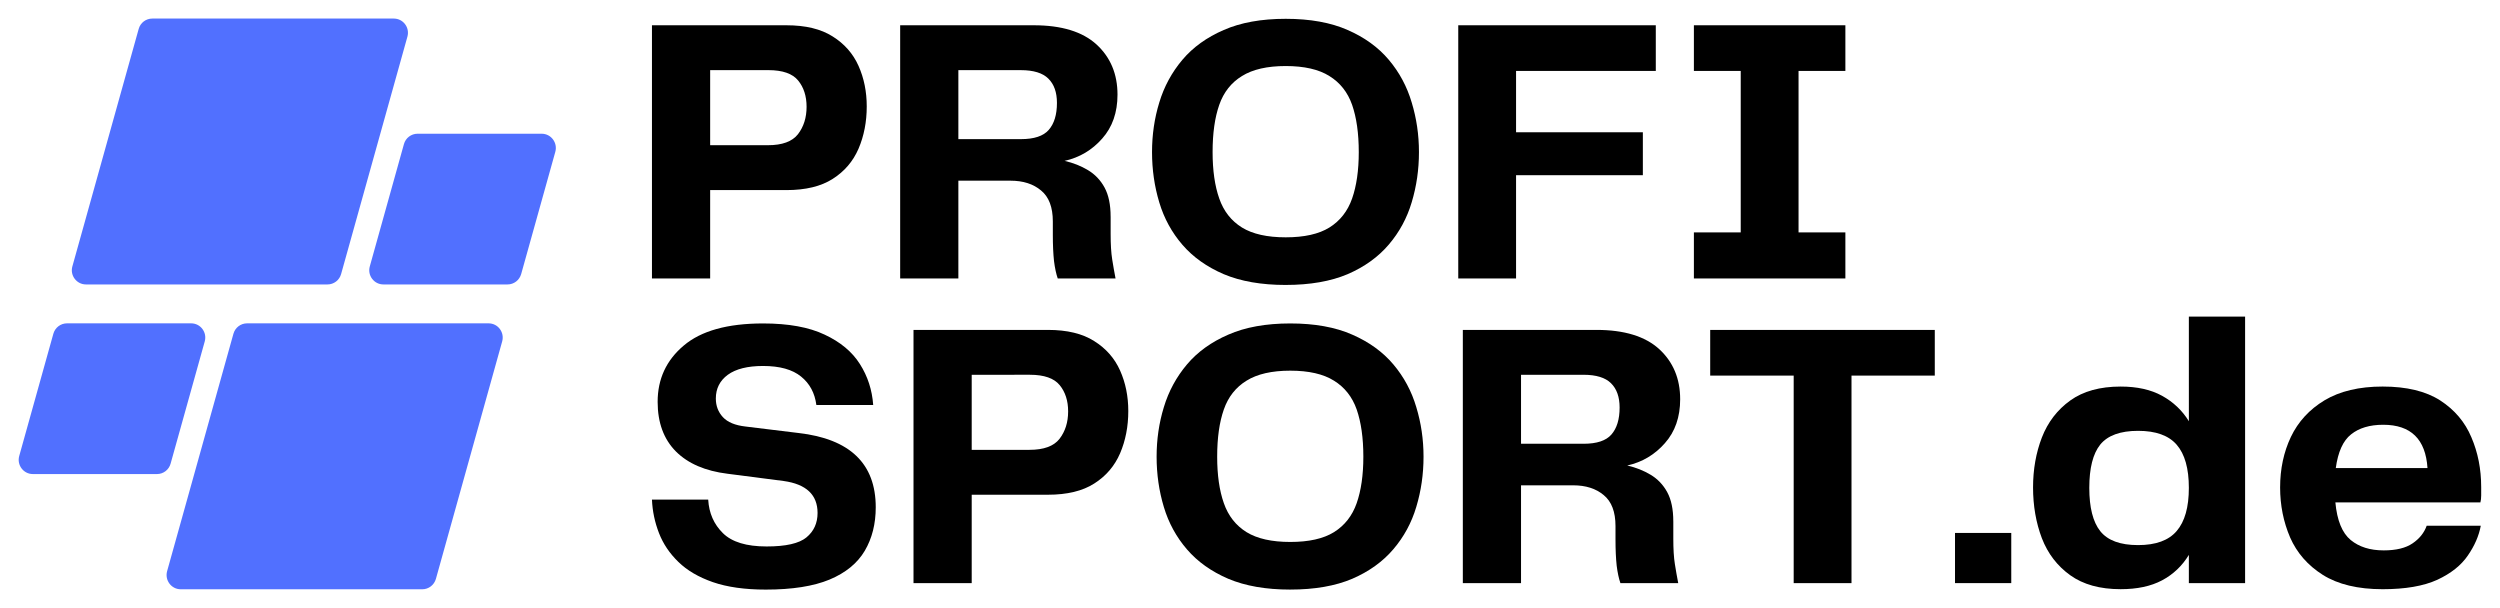
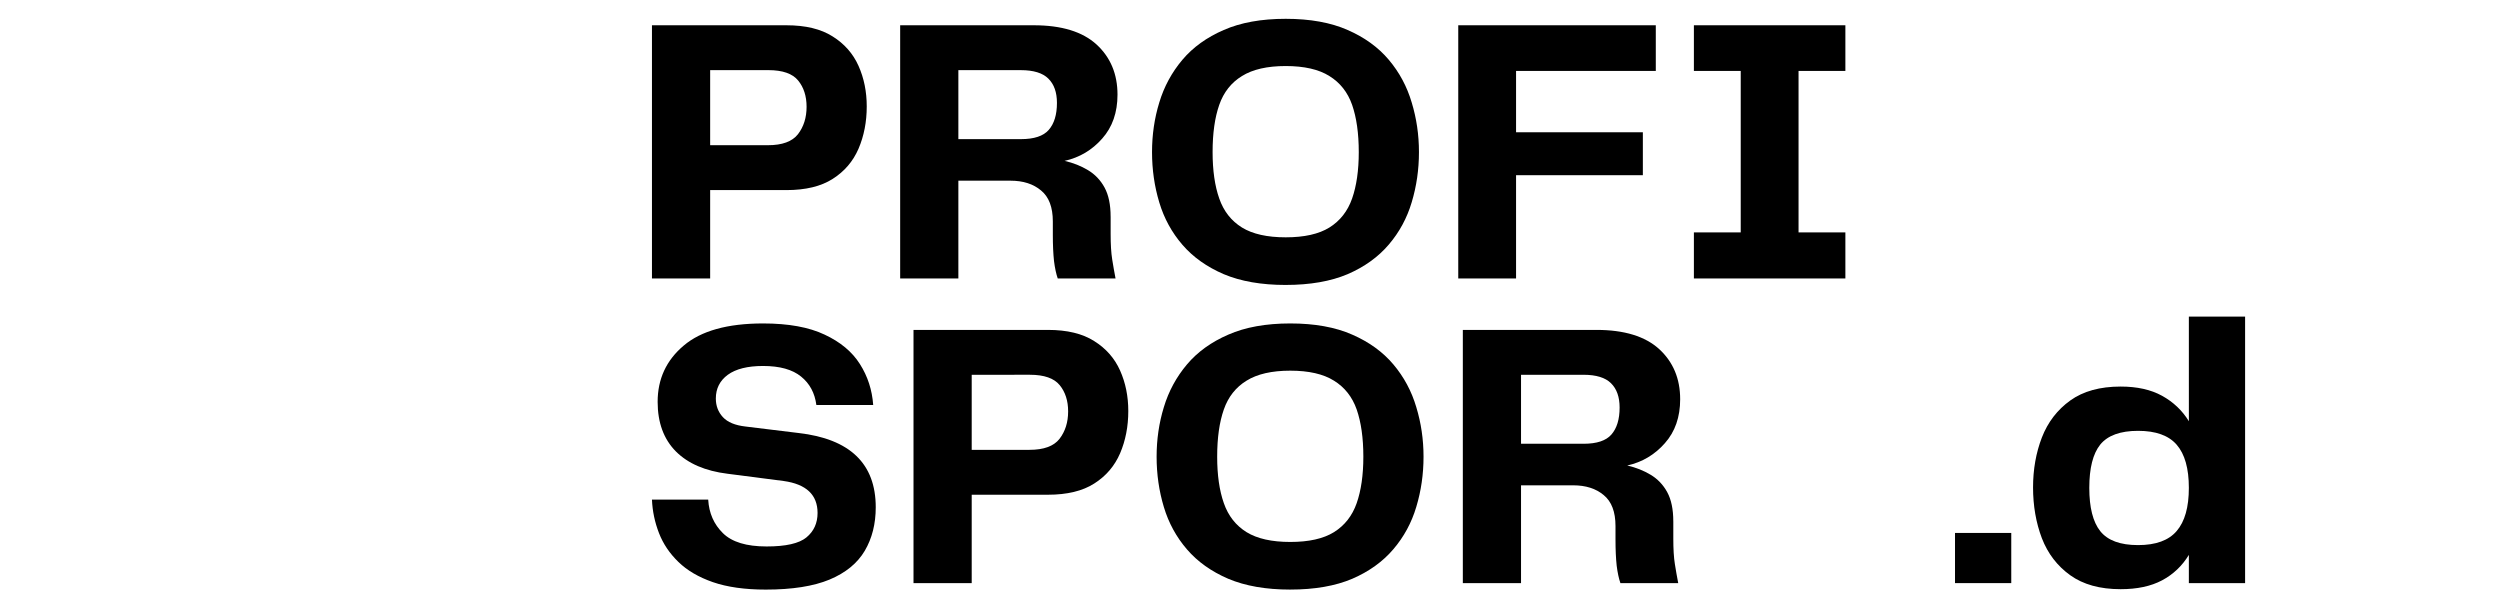
<svg xmlns="http://www.w3.org/2000/svg" xmlns:xlink="http://www.w3.org/1999/xlink" id="svg112" version="1.2" viewBox="0 0 199.322 48.506" height="48.506pt" width="199.322pt">
  <defs id="defs43">
    <g id="g35">
      <symbol style="overflow:visible" id="glyph0-0" overflow="visible">
        <path id="path2" d="" style="stroke:none" />
      </symbol>
      <symbol style="overflow:visible" id="glyph0-1" overflow="visible">
        <path id="path5" d="m 12.484,-20.188 c 1.531,0 2.758,0.297 3.688,0.891 0.938,0.586 1.625,1.367 2.062,2.344 0.438,0.98 0.656,2.059 0.656,3.234 0,1.23 -0.219,2.355 -0.656,3.375 -0.438,1.012 -1.125,1.812 -2.062,2.406 -0.93,0.594 -2.156,0.891 -3.688,0.891 H 6.406 V 0 H 1.766 v -20.188 z m -1.469,9.562 c 1.133,0 1.93,-0.289 2.391,-0.875 0.457,-0.594 0.688,-1.32 0.688,-2.188 0,-0.852 -0.227,-1.551 -0.672,-2.094 -0.449,-0.551 -1.242,-0.828 -2.375,-0.828 H 6.406 V -10.625 Z m 0,0" style="stroke:none" />
      </symbol>
      <symbol style="overflow:visible" id="glyph0-2" overflow="visible">
        <path id="path8" d="m 18.547,-4.922 v 1.375 c 0,0.824 0.039,1.5 0.125,2.031 C 18.754,-0.992 18.844,-0.488 18.938,0 h -4.609 c -0.125,-0.363 -0.227,-0.828 -0.297,-1.391 -0.062,-0.57 -0.094,-1.27 -0.094,-2.094 v -1.062 c 0,-1.133 -0.312,-1.957 -0.938,-2.469 -0.617,-0.52 -1.43,-0.781 -2.438,-0.781 H 6.406 V 0 H 1.766 v -20.188 h 10.656 c 2.219,0 3.883,0.512 5,1.531 1.113,1.023 1.672,2.355 1.672,4 0,1.418 -0.406,2.586 -1.219,3.5 -0.805,0.918 -1.805,1.512 -3,1.781 0.688,0.156 1.305,0.402 1.859,0.734 0.562,0.336 1.004,0.797 1.328,1.391 0.32,0.586 0.484,1.359 0.484,2.328 z m -7.156,-6.188 c 1.051,0 1.789,-0.242 2.219,-0.734 0.438,-0.5 0.656,-1.219 0.656,-2.156 0,-0.844 -0.23,-1.488 -0.688,-1.938 -0.449,-0.445 -1.18,-0.672 -2.188,-0.672 H 6.406 v 5.5 z m 0,0" style="stroke:none" />
      </symbol>
      <symbol style="overflow:visible" id="glyph0-3" overflow="visible">
        <path id="path11" d="m 12.016,0.516 c -1.938,0 -3.586,-0.289 -4.938,-0.859 C 5.723,-0.926 4.625,-1.707 3.781,-2.688 2.938,-3.664 2.32,-4.789 1.938,-6.062 1.551,-7.344 1.359,-8.68 1.359,-10.078 c 0,-1.375 0.191,-2.691 0.578,-3.953 0.383,-1.27 1,-2.406 1.844,-3.406 0.844,-1 1.941,-1.789 3.297,-2.375 1.352,-0.594 3,-0.891 4.938,-0.891 1.945,0 3.594,0.297 4.938,0.891 1.344,0.586 2.438,1.375 3.281,2.375 0.844,1 1.453,2.137 1.828,3.406 0.383,1.262 0.578,2.578 0.578,3.953 0,1.398 -0.195,2.73 -0.578,4 -0.375,1.262 -0.984,2.387 -1.828,3.375 -0.844,0.992 -1.938,1.777 -3.281,2.359 -1.344,0.57 -2.992,0.859 -4.938,0.859 z M 6.188,-10.078 c 0,1.461 0.176,2.695 0.531,3.703 0.352,1.012 0.957,1.781 1.812,2.312 0.852,0.523 2.016,0.781 3.484,0.781 1.477,0 2.641,-0.258 3.484,-0.781 0.852,-0.531 1.457,-1.301 1.812,-2.312 0.352,-1.008 0.531,-2.242 0.531,-3.703 0,-1.5 -0.18,-2.754 -0.531,-3.766 -0.355,-1.008 -0.961,-1.773 -1.812,-2.297 -0.844,-0.531 -2.008,-0.797 -3.484,-0.797 -1.469,0 -2.633,0.266 -3.484,0.797 -0.855,0.523 -1.461,1.289 -1.812,2.297 -0.355,1.012 -0.531,2.266 -0.531,3.766 z m 0,0" style="stroke:none" />
      </symbol>
      <symbol style="overflow:visible" id="glyph0-4" overflow="visible">
        <path id="path14" d="M 17.516,-16.547 H 6.375 v 4.891 h 10.109 v 3.422 H 6.375 V 0 H 1.766 v -20.188 h 15.75 z m 0,0" style="stroke:none" />
      </symbol>
      <symbol style="overflow:visible" id="glyph0-5" overflow="visible">
        <path id="path17" d="m 13.844,-16.547 h -3.734 v 12.875 H 13.844 V 0 H 1.766 V -3.672 H 5.5 v -12.875 H 1.766 V -20.188 H 13.844 Z m 0,0" style="stroke:none" />
      </symbol>
      <symbol style="overflow:visible" id="glyph0-6" overflow="visible">
        <path id="path20" d="m 1.188,-6.656 h 4.484 c 0.062,1.074 0.453,1.965 1.172,2.672 0.719,0.711 1.879,1.062 3.484,1.062 1.531,0 2.586,-0.238 3.172,-0.719 0.594,-0.488 0.891,-1.141 0.891,-1.953 0,-1.445 -0.902,-2.297 -2.703,-2.547 L 7.219,-8.719 C 5.438,-8.938 4.062,-9.531 3.094,-10.5 2.125,-11.477 1.641,-12.797 1.641,-14.453 c 0,-1.82 0.691,-3.316 2.078,-4.484 1.383,-1.176 3.492,-1.766 6.328,-1.766 2.02,0 3.656,0.297 4.906,0.891 1.258,0.586 2.195,1.367 2.812,2.344 0.625,0.98 0.977,2.07 1.062,3.266 h -4.531 c -0.125,-0.957 -0.531,-1.711 -1.219,-2.266 -0.688,-0.562 -1.699,-0.844 -3.031,-0.844 -1.23,0 -2.168,0.234 -2.812,0.703 -0.637,0.469 -0.953,1.102 -0.953,1.891 0,0.586 0.188,1.078 0.562,1.484 0.375,0.406 0.977,0.656 1.812,0.75 l 4.219,0.516 c 4.102,0.469 6.156,2.445 6.156,5.922 0,1.324 -0.293,2.48 -0.875,3.469 -0.586,0.992 -1.523,1.758 -2.812,2.297 -1.281,0.531 -2.977,0.797 -5.078,0.797 -1.668,0 -3.074,-0.199 -4.219,-0.594 C 4.91,-0.473 3.992,-1.008 3.297,-1.688 2.598,-2.363 2.082,-3.129 1.75,-3.984 1.414,-4.848 1.227,-5.738 1.188,-6.656 Z m 0,0" style="stroke:none" />
      </symbol>
      <symbol style="overflow:visible" id="glyph0-7" overflow="visible">
-         <path id="path23" d="m 18.906,-20.188 v 3.641 H 12.266 V 0 H 7.656 V -16.547 H 1 V -20.188 Z m 0,0" style="stroke:none" />
-       </symbol>
+         </symbol>
      <symbol style="overflow:visible" id="glyph0-8" overflow="visible">
        <path id="path26" d="M 0.609,0 V -4 H 5.094 v 4 z m 0,0" style="stroke:none" />
      </symbol>
      <symbol style="overflow:visible" id="glyph0-9" overflow="visible">
        <path id="path29" d="M 13.547,-21.25 H 18.031 V 0 h -4.484 v -2.25 c -0.531,0.875 -1.246,1.555 -2.141,2.031 C 10.52,0.25 9.422,0.484 8.109,0.484 6.461,0.484 5.125,0.113 4.094,-0.625 3.062,-1.363 2.305,-2.348 1.828,-3.578 1.359,-4.816 1.125,-6.164 1.125,-7.625 c 0,-1.438 0.234,-2.766 0.703,-3.984 0.477,-1.227 1.234,-2.211 2.266,-2.953 1.031,-0.738 2.367,-1.109 4.016,-1.109 1.312,0 2.41,0.246 3.297,0.734 0.895,0.492 1.609,1.168 2.141,2.031 z M 9.5,-3.031 c 1.414,0 2.441,-0.375 3.078,-1.125 0.645,-0.75 0.969,-1.895 0.969,-3.438 0,-1.551 -0.324,-2.695 -0.969,-3.438 -0.637,-0.738 -1.664,-1.109 -3.078,-1.109 -1.418,0 -2.422,0.367 -3.016,1.094 -0.586,0.73 -0.875,1.883 -0.875,3.453 0,1.562 0.289,2.715 0.875,3.453 C 7.078,-3.398 8.082,-3.031 9.5,-3.031 Z m 0,0" style="stroke:none" />
      </symbol>
      <symbol style="overflow:visible" id="glyph0-10" overflow="visible">
-         <path id="path32" d="m 9.375,-2.609 c 1,0 1.77,-0.188 2.312,-0.562 0.551,-0.375 0.926,-0.844 1.125,-1.406 h 4.312 c -0.148,0.805 -0.492,1.594 -1.031,2.375 -0.531,0.781 -1.344,1.43 -2.438,1.938 -1.094,0.5 -2.547,0.75 -4.359,0.75 -1.969,0 -3.559,-0.383 -4.766,-1.141 C 3.332,-1.414 2.461,-2.41 1.922,-3.641 1.391,-4.879 1.125,-6.207 1.125,-7.625 c 0,-1.477 0.285,-2.82 0.859,-4.031 0.582,-1.219 1.477,-2.191 2.688,-2.922 1.219,-0.727 2.758,-1.094 4.625,-1.094 1.914,0 3.445,0.371 4.594,1.109 1.145,0.742 1.973,1.719 2.484,2.938 0.52,1.211 0.781,2.531 0.781,3.969 0,0.23 0,0.453 0,0.672 0,0.211 -0.023,0.391 -0.062,0.547 H 5.531 C 5.664,-5 6.07,-4 6.75,-3.438 c 0.676,0.555 1.551,0.828 2.625,0.828 z M 9.344,-12.625 c -1.074,0 -1.93,0.258 -2.562,0.766 -0.637,0.5 -1.043,1.398 -1.219,2.688 H 12.875 C 12.727,-11.473 11.551,-12.625 9.344,-12.625 Z m 0,0" style="stroke:none" />
-       </symbol>
+         </symbol>
    </g>
    <clipPath id="clip1">
-       <path id="path37" d="m 87.219,164.332 h 41.25 v 43.5 h -41.25 z m 0,0" />
-     </clipPath>
+       </clipPath>
    <clipPath id="clip2">
-       <path id="path40" d="M 110.914,184.598 H 92.504 c -0.711,0 -1.23,-0.688 -1.035,-1.375 l 5.055,-18.102 c 0.129,-0.469 0.555,-0.789 1.035,-0.789 h 18.41 c 0.715,0 1.23,0.684 1.039,1.375 l -5.055,18.098 c -0.129,0.469 -0.555,0.793 -1.039,0.793 z m -11.957,13.66 2.602,-9.316 c 0.195,-0.691 -0.32,-1.379 -1.035,-1.379 h -9.465 c -0.484,0 -0.906,0.324 -1.039,0.793 l -2.602,9.32 c -0.191,0.688 0.324,1.375 1.039,1.375 h 9.465 c 0.48,0 0.906,-0.324 1.035,-0.793 z m 4.789,-9.902 -5.055,18.098 c -0.191,0.691 0.324,1.379 1.039,1.379 h 18.41 c 0.484,0 0.906,-0.324 1.039,-0.793 l 5.051,-18.098 c 0.195,-0.691 -0.32,-1.379 -1.035,-1.379 h -18.41 c -0.484,0 -0.906,0.324 -1.039,0.793 z m 12.996,-14.453 -2.602,9.32 c -0.195,0.688 0.324,1.375 1.035,1.375 h 9.465 c 0.484,0 0.906,-0.324 1.039,-0.793 l 2.602,-9.316 c 0.191,-0.691 -0.324,-1.379 -1.039,-1.379 h -9.461 c -0.484,0 -0.91,0.324 -1.039,0.793 z m 0,0" />
-     </clipPath>
+       </clipPath>
  </defs>
  <g transform="translate(1.5,-1.5)" id="g4711">
    <g id="surface73" transform="translate(-87.247,-153.903)">
      <g id="g4645" transform="matrix(1.046,0,0,1.046,-4.16,-15.008)">
        <g id="g77" clip-path="url(#clip1)" style="clip-rule:nonzero">
          <g id="g75" clip-path="url(#clip2)" style="clip-rule:nonzero">
-             <path id="path73" d="m 87.227,164.332 v 43.5 h 41.242 v -43.5 z m 0,0" style="fill:#5170ff;fill-opacity:1;fill-rule:nonzero;stroke:none" />
+             <path id="path73" d="m 87.227,164.332 v 43.5 h 41.242 v -43.5 m 0,0" style="fill:#5170ff;fill-opacity:1;fill-rule:nonzero;stroke:none" />
          </g>
        </g>
      </g>
      <g id="g4675" transform="translate(0,-6)">
        <g transform="translate(-0.578)" id="g4640">
          <g style="fill:#000000;fill-opacity:1" id="g55">
            <use height="100%" width="100%" xlink:href="#glyph0-1" x="136.539" y="183.606" id="use53" />
          </g>
          <g style="fill:#000000;fill-opacity:1" id="g59">
            <use height="100%" width="100%" xlink:href="#glyph0-2" x="156.328" y="183.606" id="use57" />
          </g>
          <g style="fill:#000000;fill-opacity:1" id="g63">
            <use height="100%" width="100%" xlink:href="#glyph0-3" x="176.816" y="183.606" id="use61" />
          </g>
          <g style="fill:#000000;fill-opacity:1" id="g67">
            <use height="100%" width="100%" xlink:href="#glyph0-4" x="200.824" y="183.606" id="use65" />
          </g>
          <g style="fill:#000000;fill-opacity:1" id="g71">
            <use height="100%" width="100%" xlink:href="#glyph0-5" x="219.611" y="183.606" id="use69" />
          </g>
        </g>
        <g id="g4628">
          <g style="fill:#000000;fill-opacity:1" id="g81">
            <use xlink:href="#glyph0-6" x="136.539" y="207.894" id="use79" width="100%" height="100%" />
          </g>
          <g style="fill:#000000;fill-opacity:1" id="g85">
            <use xlink:href="#glyph0-1" x="156.814" y="207.894" id="use83" width="100%" height="100%" />
          </g>
          <g style="fill:#000000;fill-opacity:1" id="g89">
            <use xlink:href="#glyph0-3" x="176.603" y="207.894" id="use87" width="100%" height="100%" />
          </g>
          <g style="fill:#000000;fill-opacity:1" id="g93">
            <use xlink:href="#glyph0-2" x="200.611" y="207.894" id="use91" width="100%" height="100%" />
          </g>
          <g style="fill:#000000;fill-opacity:1" id="g97">
            <use xlink:href="#glyph0-7" x="221.099" y="207.894" id="use95" width="100%" height="100%" />
          </g>
          <g style="fill:#000000;fill-opacity:1" id="g101">
            <use xlink:href="#glyph0-8" x="241.009" y="207.894" id="use99" width="100%" height="100%" />
          </g>
          <g style="fill:#000000;fill-opacity:1" id="g105">
            <use xlink:href="#glyph0-9" x="246.715" y="207.894" id="use103" width="100%" height="100%" />
          </g>
          <g style="fill:#000000;fill-opacity:1" id="g109">
            <use xlink:href="#glyph0-10" x="266.413" y="207.894" id="use107" width="100%" height="100%" />
          </g>
        </g>
      </g>
    </g>
  </g>
</svg>